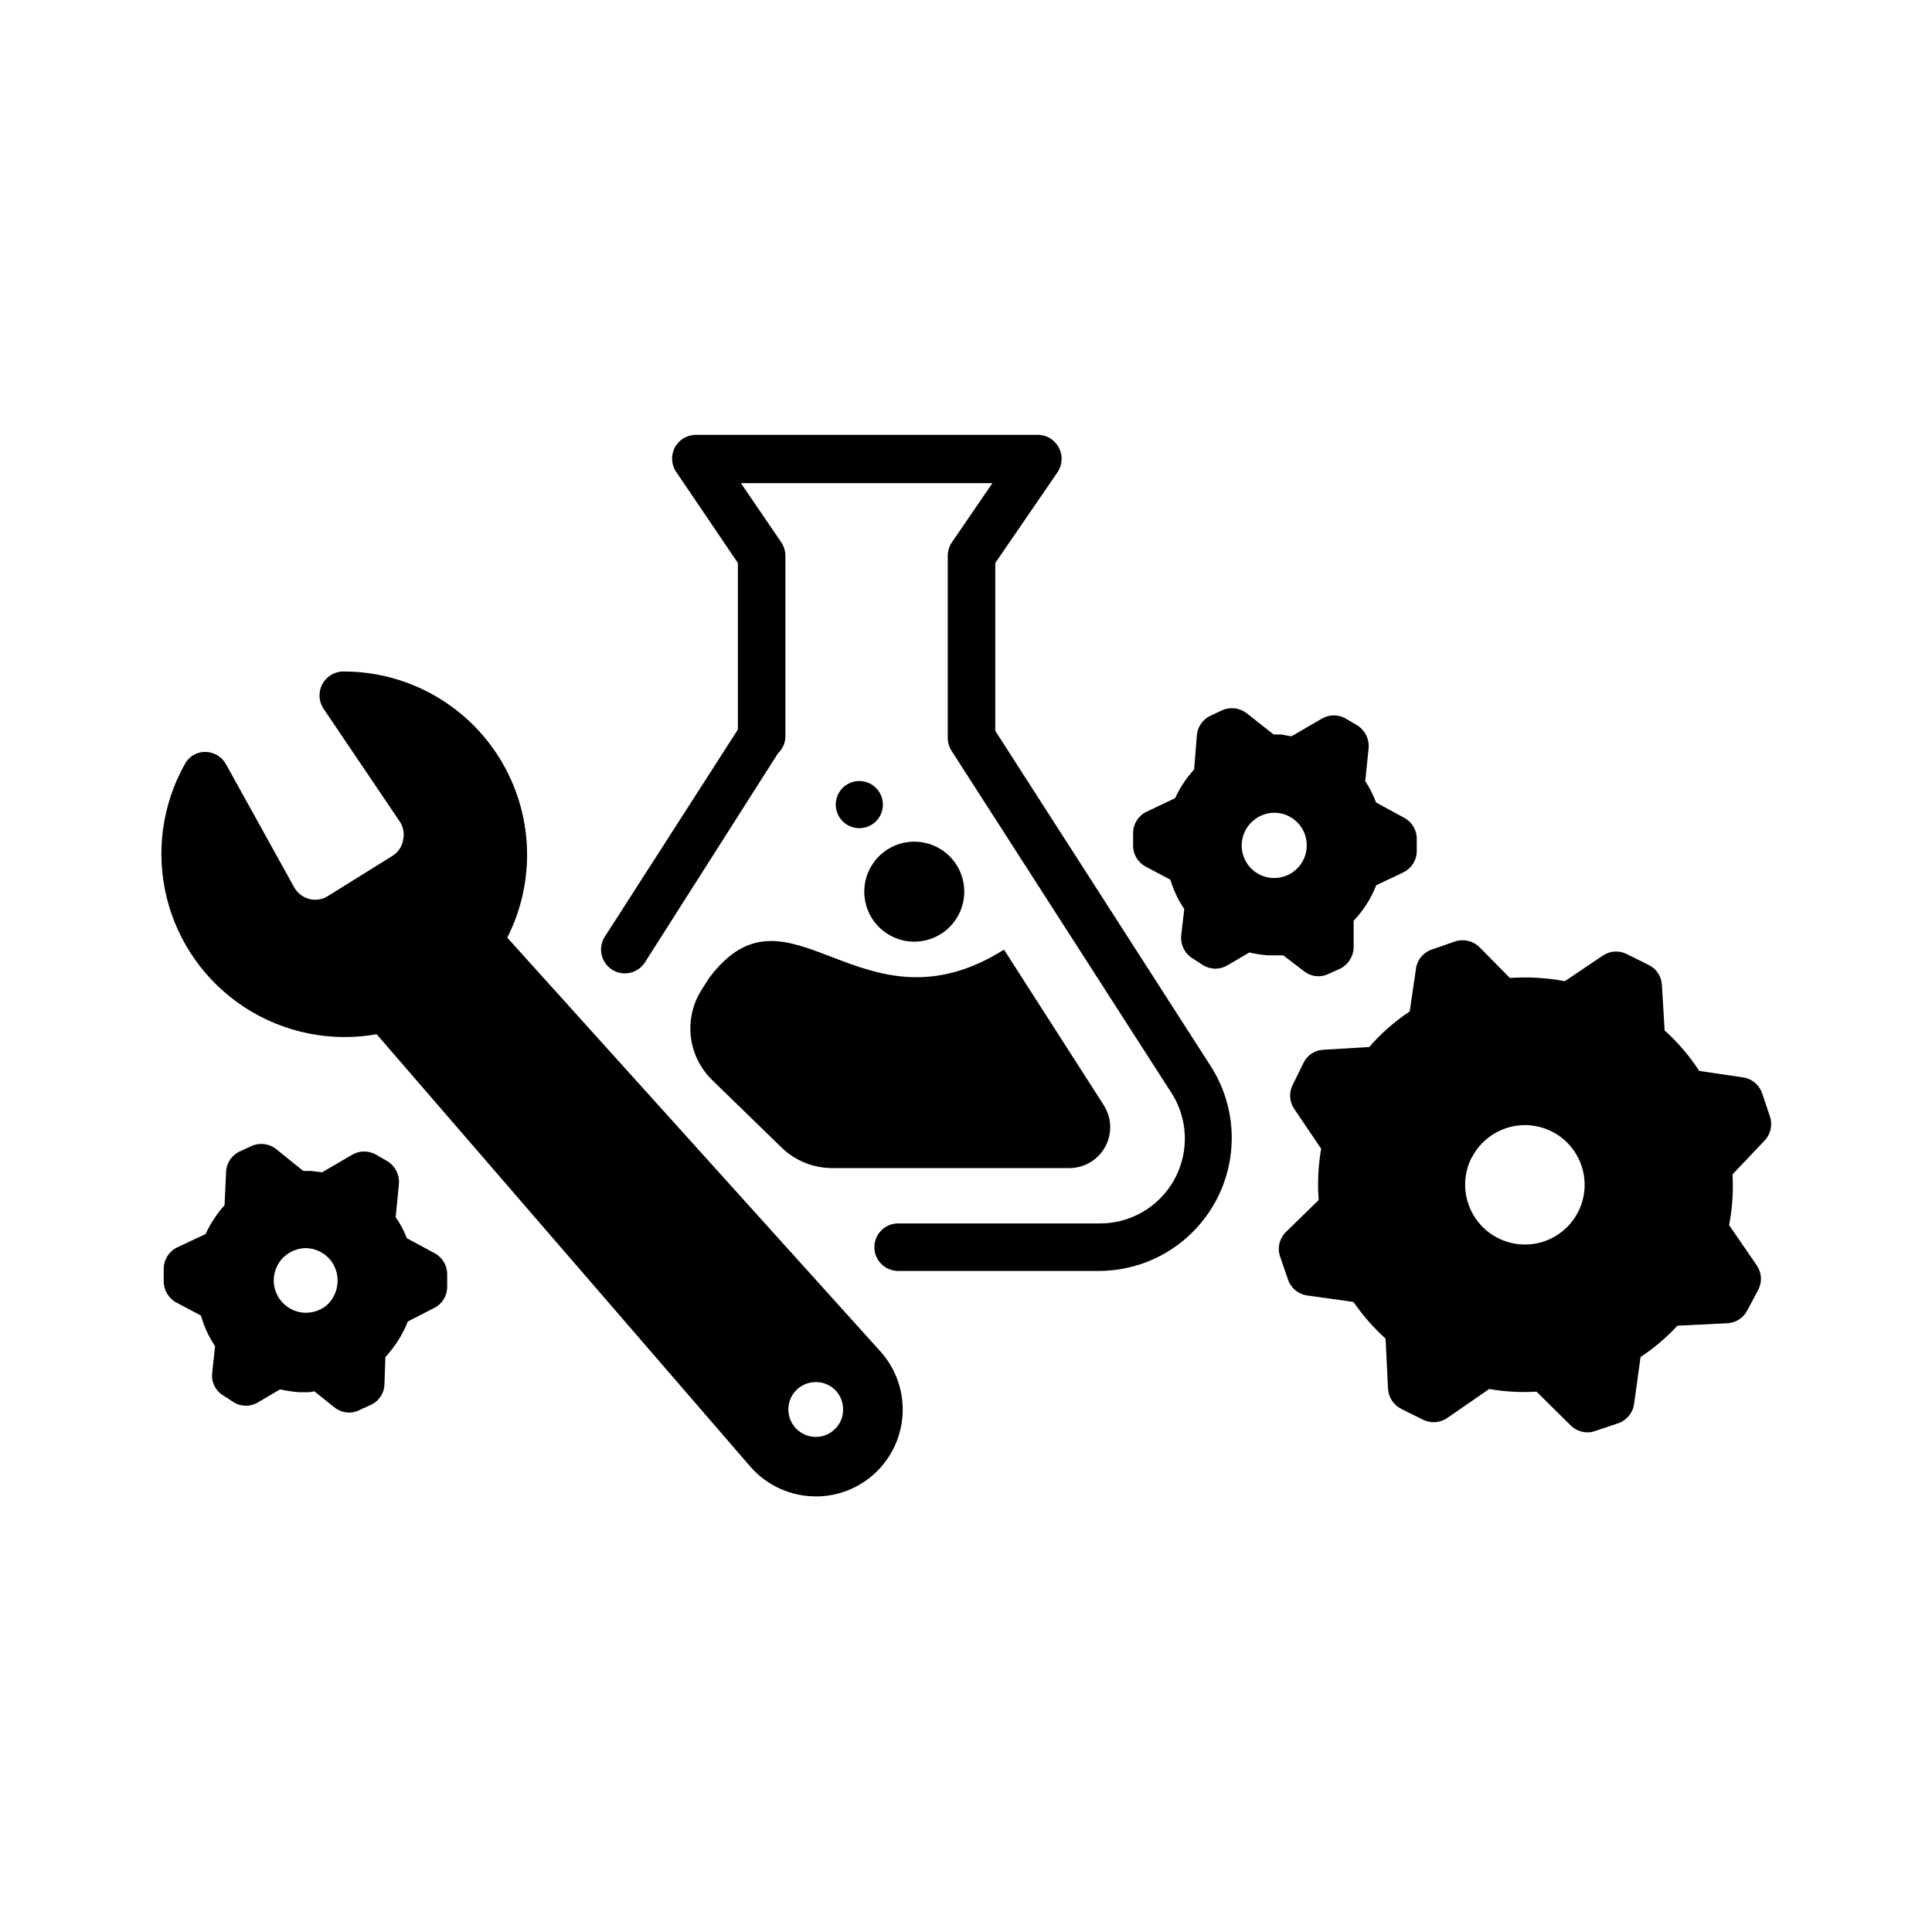
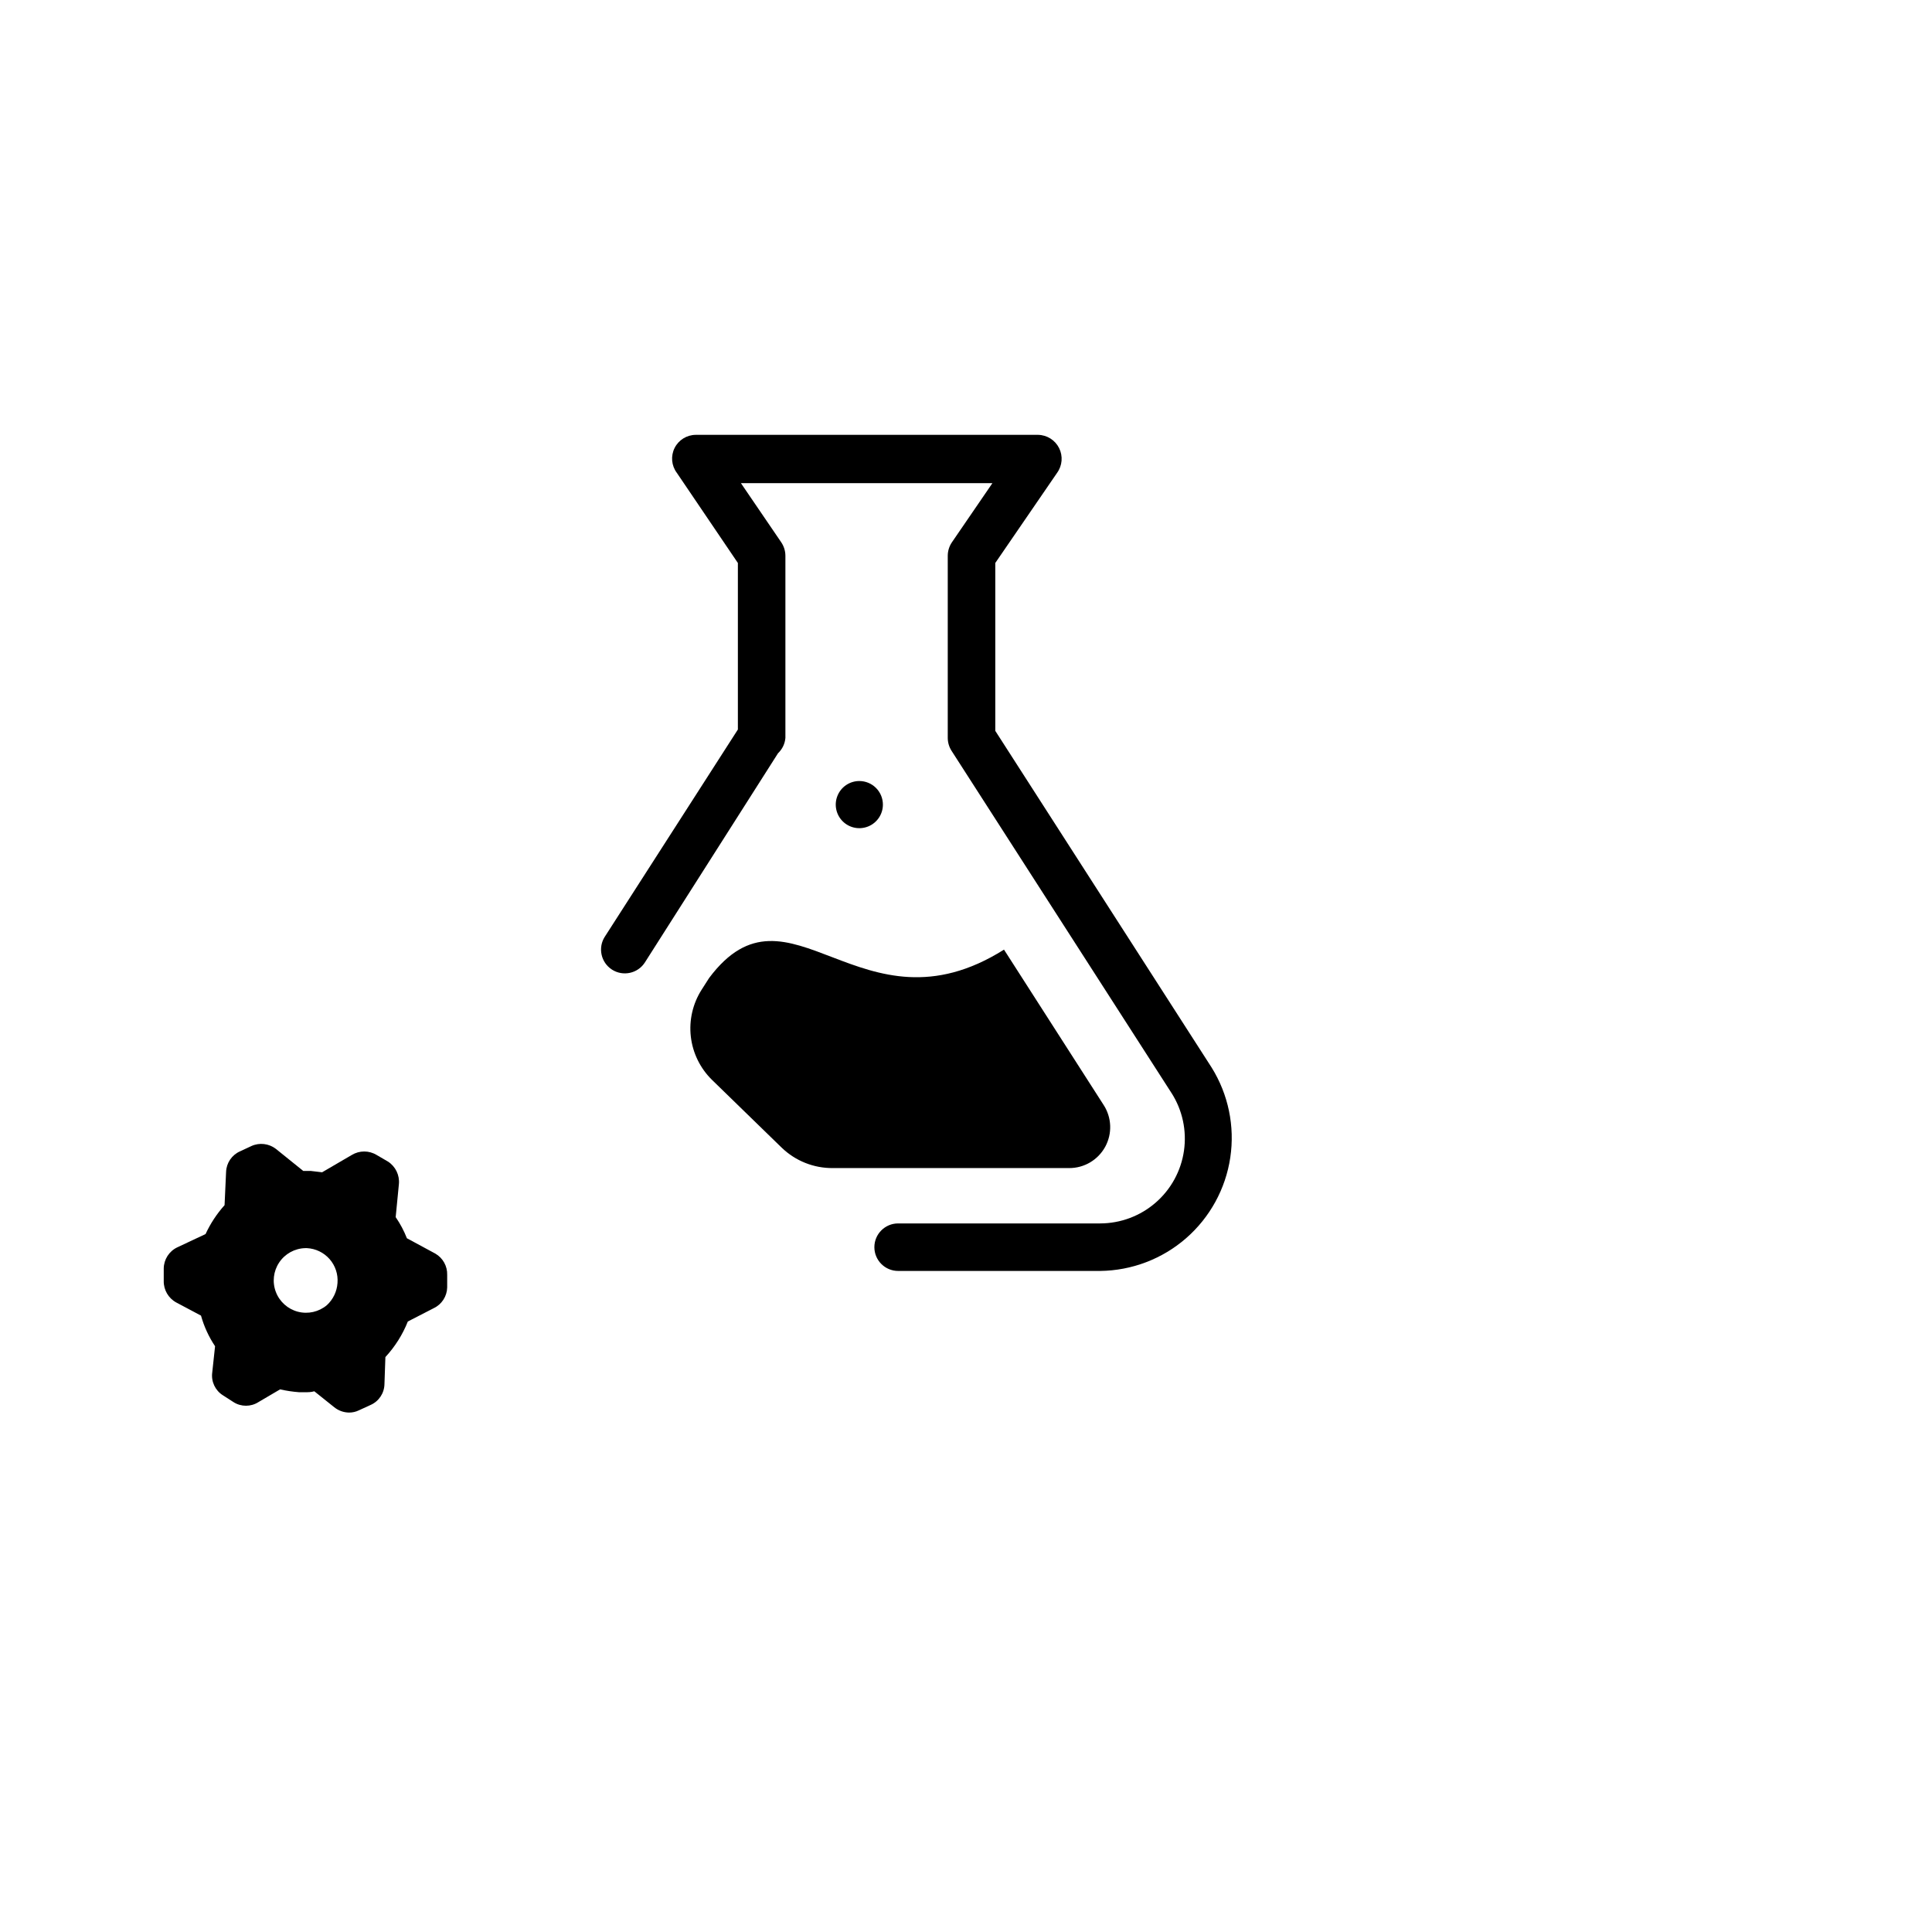
<svg xmlns="http://www.w3.org/2000/svg" fill="#000000" width="800px" height="800px" version="1.1" viewBox="144 144 512 512">
  <g>
-     <path d="m278.43 392.49c7.629-15.043 6.906-32.965-1.906-47.344-8.812-14.379-24.457-23.16-41.32-23.191h-0.453c-2.285 0.098-4.336 1.414-5.379 3.445-1.043 2.035-0.914 4.469 0.34 6.379l20.152 29.824v0.004c1.027 1.465 1.375 3.297 0.957 5.035-0.289 1.672-1.254 3.148-2.672 4.082l-17.078 10.633c-1.477 0.996-3.305 1.324-5.039 0.906-1.73-0.438-3.207-1.566-4.078-3.125l-18.086-32.648c-1.098-1.957-3.148-3.184-5.391-3.223-2.297-0.055-4.422 1.195-5.492 3.223-6.035 10.754-7.754 23.398-4.809 35.371 2.941 11.973 10.332 22.379 20.664 29.105 10.332 6.727 22.836 9.27 34.977 7.117l99.102 114.67c4.367 4.969 10.664 7.812 17.281 7.809h0.855c5.844-0.215 11.391-2.648 15.508-6.805s6.496-9.723 6.66-15.574c0.16-5.848-1.91-11.535-5.793-15.91zm74.512 124.54c0.242-3.801 3.398-6.762 7.207-6.754h0.504c1.914 0.105 3.711 0.973 4.981 2.414 1.27 1.441 1.906 3.332 1.77 5.246-0.066 1.941-0.941 3.769-2.418 5.035-1.379 1.242-3.188 1.891-5.039 1.816-1.969-0.066-3.828-0.926-5.152-2.391-1.32-1.465-1.988-3.402-1.852-5.367z" />
    <path d="m407.76 337.68v-44.484l16.375-23.879v-0.004c1.391-1.914 1.598-4.449 0.539-6.566-1.059-2.117-3.211-3.473-5.578-3.508h-90.688c-2.383 0-4.566 1.348-5.633 3.481-1.066 2.133-0.836 4.688 0.594 6.594l16.176 23.883v44.133l-35.266 54.914h-0.004c-1.875 2.938-1.02 6.84 1.914 8.719 2.938 1.875 6.84 1.02 8.719-1.914l35.266-55.418v-0.004c1.137-1.07 1.84-2.523 1.965-4.078v-48.266c-0.004-1.277-0.391-2.523-1.109-3.578l-10.68-15.668h66.652l-10.73 15.668c-0.719 1.055-1.102 2.301-1.109 3.578v48.266c0.004 1.215 0.352 2.402 1.008 3.426l58.289 90.688 0.004-0.004c2.902 4.547 4.07 9.984 3.297 15.32-0.773 5.336-3.441 10.215-7.516 13.746-4.074 3.535-9.281 5.484-14.676 5.496h-53.555c-3.477 0-6.297 2.82-6.297 6.297 0 3.477 2.82 6.297 6.297 6.297h53.555c8.379-0.098 16.449-3.176 22.766-8.68 6.316-5.508 10.465-13.082 11.703-21.371 1.238-8.285-0.516-16.742-4.945-23.855z" />
    <path d="m331.93 403.17-1.965 3.074c-2.371 3.703-3.391 8.113-2.887 12.484 0.508 4.367 2.504 8.43 5.656 11.496l18.438 17.938h0.004c3.637 3.504 8.504 5.441 13.551 5.391h62.625c3.977 0.012 7.637-2.156 9.543-5.648 1.902-3.492 1.738-7.742-0.426-11.078l-26.398-41.164c-37.938 23.883-56.879-20.855-78.141 7.508z" />
-     <path d="m386.29 393.55c5.359 0 10.191-3.231 12.242-8.18 2.051-4.953 0.918-10.652-2.871-14.441-3.789-3.789-9.488-4.922-14.441-2.871-4.949 2.051-8.18 6.883-8.18 12.242 0 3.512 1.398 6.883 3.883 9.367s5.856 3.883 9.367 3.883z" />
    <path d="m371.73 350.98c-2.527 0-4.805 1.523-5.769 3.859-0.969 2.332-0.434 5.019 1.352 6.805 1.789 1.789 4.477 2.324 6.809 1.355 2.336-0.965 3.856-3.246 3.856-5.769 0-1.66-0.656-3.246-1.828-4.418s-2.762-1.832-4.418-1.832z" />
-     <path d="m611.6 446.3c1.648-1.688 2.211-4.16 1.461-6.398l-2.066-6.144c-0.75-2.246-2.695-3.879-5.035-4.231l-11.637-1.715h-0.004c-2.578-3.957-5.66-7.566-9.168-10.73l-0.754-12.344c-0.211-2.184-1.551-4.094-3.527-5.039l-5.793-2.871c-2.019-1.012-4.426-0.859-6.301 0.402l-10.078 6.801h0.004c-4.797-0.914-9.691-1.199-14.562-0.855l-8.109-8.211c-1.707-1.656-4.195-2.223-6.449-1.461l-6.098 2.117c-2.25 0.738-3.891 2.691-4.231 5.035l-1.664 11.387c-3.984 2.644-7.594 5.812-10.73 9.422l-12.395 0.754c-2.18 0.172-4.102 1.5-5.035 3.477l-2.871 5.844c-1.016 2.019-0.859 4.426 0.402 6.301l7.152 10.578c-0.77 4.492-0.992 9.059-0.652 13.602l-8.719 8.516c-1.695 1.684-2.281 4.188-1.512 6.449l2.117 6.144v0.004c0.758 2.231 2.703 3.848 5.039 4.18l12.293 1.715c2.453 3.559 5.309 6.82 8.512 9.723l0.656 13.301c0.137 2.281 1.48 4.316 3.527 5.34l5.793 2.871c2.066 1.004 4.516 0.809 6.398-0.504l11.082-7.656h0.004c4.141 0.711 8.348 0.949 12.543 0.703l9.07 8.969c1.188 1.156 2.773 1.805 4.434 1.812 0.688 0.008 1.367-0.113 2.016-0.352l6.144-2.066c2.227-0.766 3.84-2.707 4.184-5.039l1.715-12.496-0.004 0.004c3.582-2.367 6.863-5.156 9.773-8.312l13.25-0.656c2.289-0.117 4.336-1.465 5.34-3.527l2.922-5.492c1.004-2.047 0.812-4.481-0.504-6.348l-7.305-10.629c0.855-4.43 1.16-8.949 0.906-13.453zm-77.637 4.637c1.871-3.758 5.156-6.613 9.137-7.949 3.977-1.332 8.324-1.031 12.078 0.84 3.758 1.871 6.613 5.16 7.945 9.137 1.336 3.981 1.031 8.324-0.84 12.082-1.871 3.754-5.156 6.613-9.137 7.945s-8.324 1.027-12.078-0.844c-3.754-1.871-6.613-5.156-7.953-9.129-1.344-3.977-1.055-8.32 0.797-12.082z" />
-     <path d="m489.48 401.31c1.109 0.906 2.496 1.406 3.93 1.41 0.906-0.004 1.801-0.207 2.617-0.605l3.023-1.359c2.156-1.023 3.574-3.156 3.68-5.543v-7.203c2.594-2.719 4.633-5.918 5.992-9.422l7.156-3.375c2.102-1.016 3.477-3.106 3.578-5.441v-3.324c0.062-2.363-1.203-4.559-3.277-5.695l-7.508-4.082 0.004 0.004c-0.742-2-1.707-3.91-2.875-5.695l0.906-8.715h0.004c0.195-2.356-0.906-4.633-2.875-5.945l-3.07-1.812c-2.008-1.238-4.543-1.238-6.551 0l-7.91 4.586c-0.906 0-1.863-0.352-2.82-0.453h-1.965l-7.152-5.644h-0.004c-1.859-1.434-4.359-1.727-6.496-0.758l-3.023 1.41v0.004c-2.152 0.98-3.57 3.078-3.68 5.441l-0.703 8.816c-2.062 2.258-3.762 4.824-5.039 7.606l-7.508 3.578c-2.168 1-3.578 3.152-3.625 5.543v3.324c-0.066 2.375 1.223 4.582 3.324 5.691l6.551 3.477h-0.004c0.824 2.758 2.066 5.375 3.68 7.758l-0.805 7.004c-0.25 2.379 0.859 4.699 2.871 5.996l2.769 1.812c1.027 0.645 2.215 0.992 3.426 1.008 1.137-0.004 2.254-0.316 3.227-0.906l5.742-3.375c1.656 0.379 3.34 0.633 5.039 0.754h1.562 2.418zm0.805-32.848c-0.133 2.887-1.703 5.516-4.184 7-2.481 1.48-5.539 1.625-8.145 0.375-2.606-1.246-4.414-3.719-4.812-6.582-0.398-2.863 0.668-5.734 2.832-7.644 1.559-1.418 3.586-2.207 5.695-2.219h0.504-0.004c4.742 0.273 8.371 4.328 8.113 9.07z" />
    <path d="m259.39 476.23-7.559-4.082c-0.77-1.973-1.77-3.852-2.973-5.594l0.855-8.766c0.219-2.359-0.887-4.648-2.871-5.945l-3.023-1.762c-2.027-1.234-4.57-1.234-6.598 0l-7.859 4.586-2.973-0.352h-2.016l-7.254-5.848c-1.859-1.434-4.363-1.727-6.5-0.754l-3.023 1.41c-2.164 0.961-3.594 3.074-3.68 5.441l-0.402 8.816c-2.051 2.285-3.75 4.867-5.035 7.656l-7.508 3.527c-2.16 1.031-3.543 3.199-3.578 5.594v3.324c-0.039 2.367 1.242 4.562 3.324 5.691l6.551 3.477c0.805 2.887 2.062 5.625 3.727 8.113l-0.754 7.004v-0.004c-0.309 2.379 0.793 4.719 2.82 5.996l2.82 1.812v0.004c2.016 1.281 4.59 1.281 6.602 0l5.742-3.375v-0.004c1.66 0.379 3.344 0.629 5.039 0.758h1.562c0.855 0 1.613 0 2.469-0.25l5.289 4.231c1.113 0.898 2.5 1.395 3.93 1.41 0.91 0.004 1.805-0.203 2.621-0.605l3.074-1.41c2.188-0.961 3.621-3.102 3.676-5.492l0.25-7.203h0.004c2.543-2.75 4.559-5.941 5.941-9.422l6.856-3.527c2.133-1.008 3.516-3.133 3.574-5.492v-3.324c0.074-2.312-1.125-4.477-3.121-5.641zm-25.945 7.758h-0.004c-0.145 2.254-1.156 4.367-2.82 5.894-2.121 1.785-4.981 2.434-7.668 1.738-2.684-0.699-4.867-2.656-5.852-5.25-0.988-2.594-0.656-5.504 0.891-7.809 1.547-2.309 4.113-3.723 6.887-3.793h0.453c2.309 0.113 4.477 1.16 6.004 2.894 1.527 1.738 2.285 4.016 2.106 6.324z" />
  </g>
</svg>